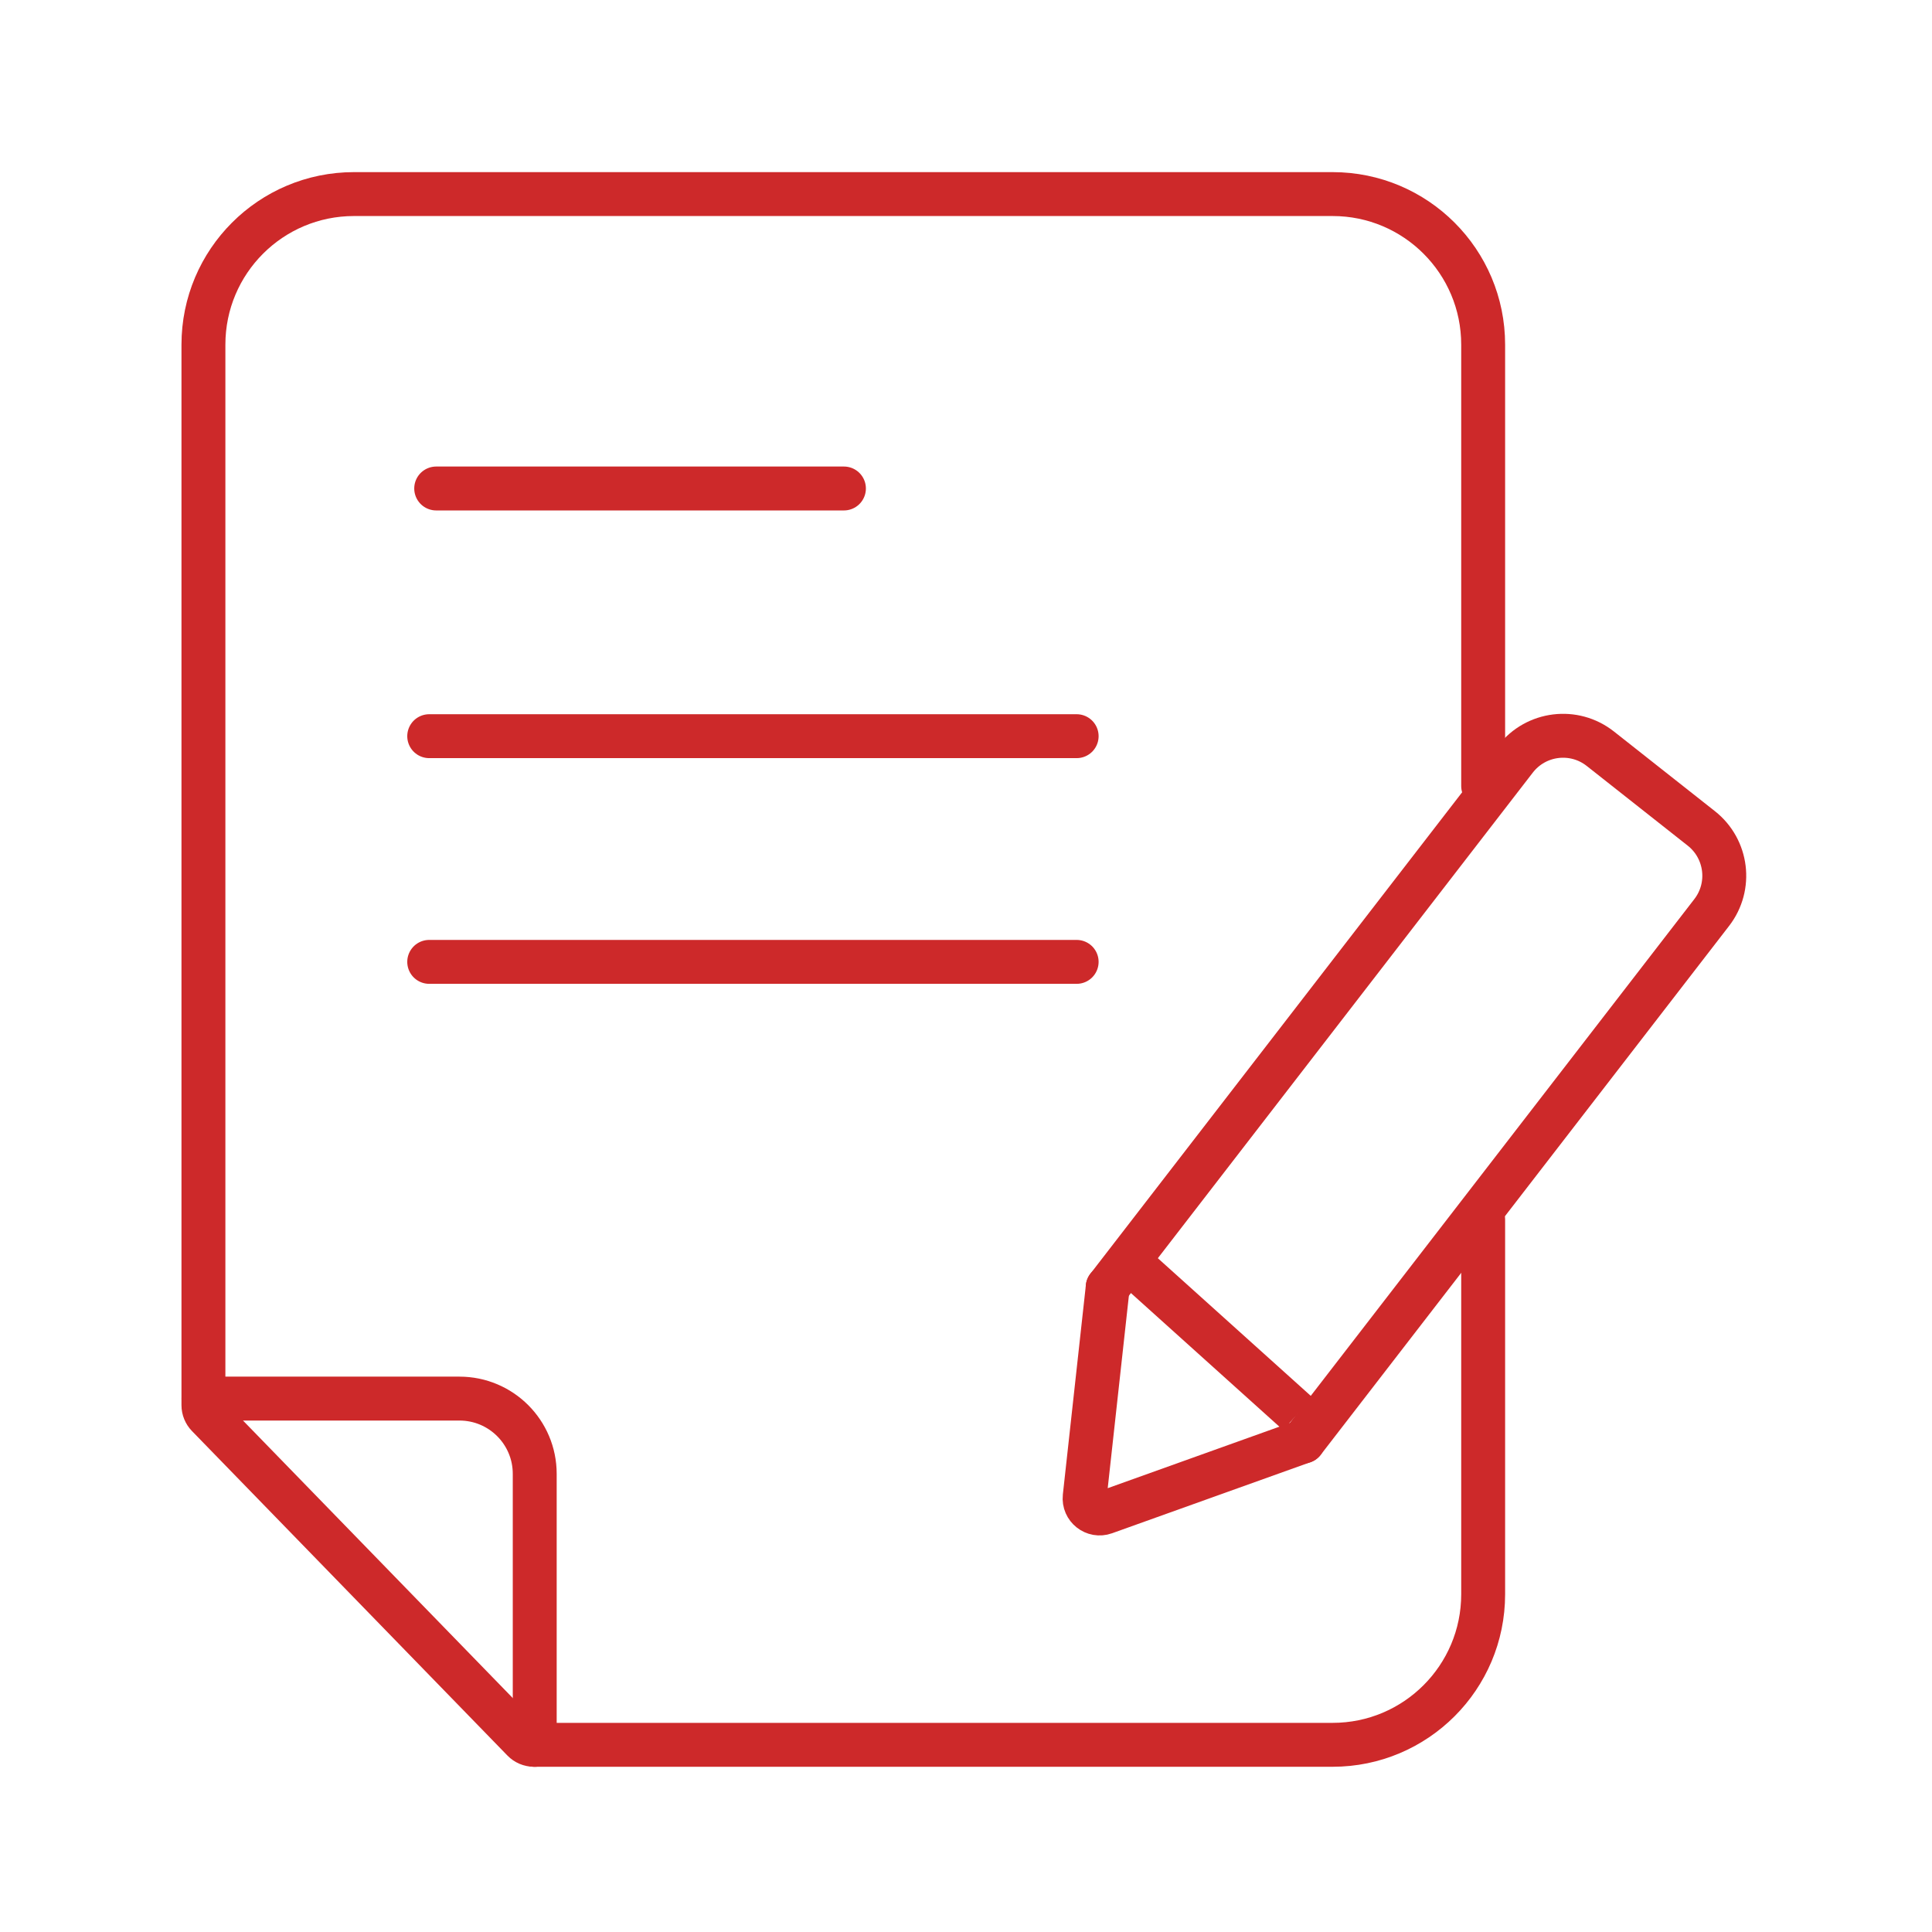
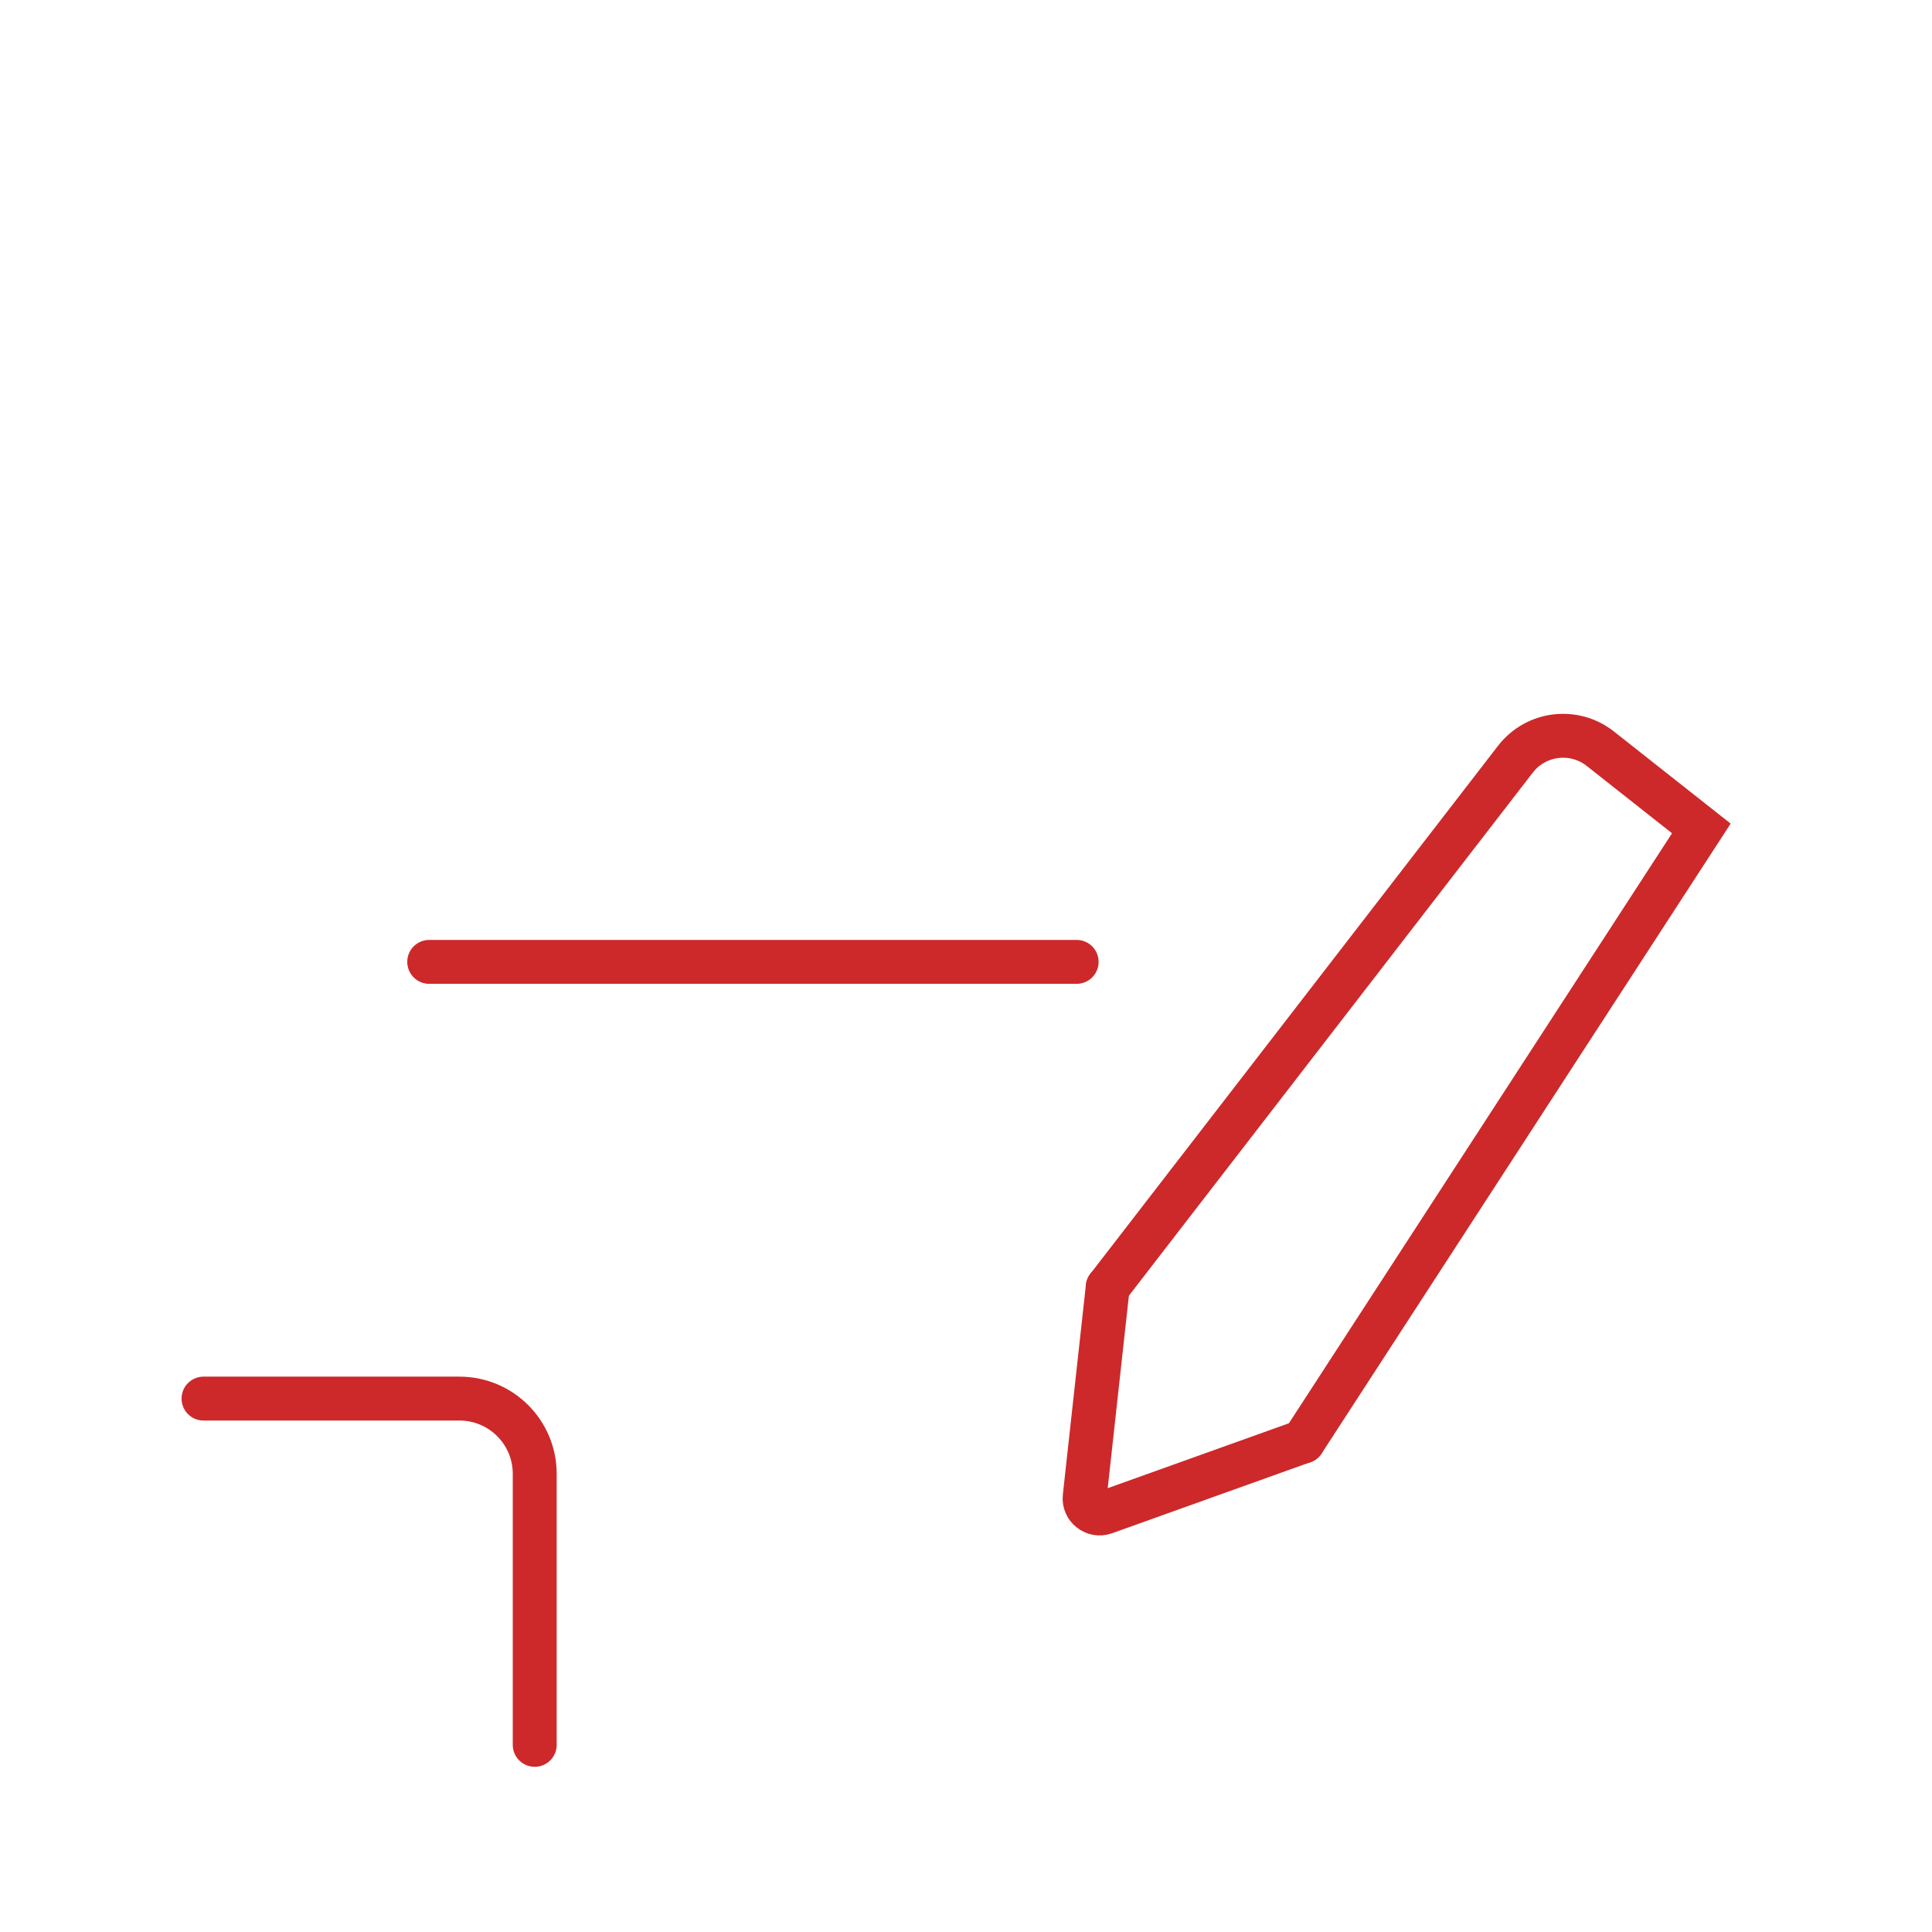
<svg xmlns="http://www.w3.org/2000/svg" width="44" height="44" viewBox="0 0 44 44" fill="none">
-   <path d="M33.778 17.901V7.849C33.778 5.955 32.243 4.42 30.349 4.42H8.062C6.168 4.42 4.633 5.955 4.633 7.849L4.633 32.003C4.633 32.092 4.668 32.178 4.73 32.242L11.915 39.633C11.98 39.7 12.069 39.737 12.161 39.737H30.349C32.243 39.737 33.778 38.202 33.778 36.309V27.775" stroke="#CD292A" stroke-linecap="round" />
-   <line x1="9.934" y1="11.125" x2="19.22" y2="11.125" stroke="#CD292A" stroke-linecap="round" />
-   <path d="M9.775 16.766H24.52" stroke="#CD292A" stroke-linecap="round" />
  <path d="M9.775 21.906H24.52" stroke="#CD292A" stroke-linecap="round" />
-   <path d="M25.227 29.316L34.512 17.291C34.979 16.686 35.848 16.579 36.447 17.052L38.747 18.867C39.337 19.333 39.443 20.187 38.983 20.782L29.68 32.83" stroke="#CD292A" stroke-linecap="round" />
+   <path d="M25.227 29.316L34.512 17.291C34.979 16.686 35.848 16.579 36.447 17.052L38.747 18.867L29.68 32.83" stroke="#CD292A" stroke-linecap="round" />
  <path d="M4.635 31.852H10.464C11.411 31.852 12.178 32.619 12.178 33.566V39.738" stroke="#CD292A" stroke-linecap="round" />
-   <line x1="25.774" y1="28.792" x2="29.556" y2="32.196" stroke="#CD292A" />
  <path d="M25.228 29.313L24.703 34.088C24.675 34.34 24.921 34.534 25.159 34.448L29.681 32.828" stroke="#CD292A" stroke-linecap="round" />
</svg>